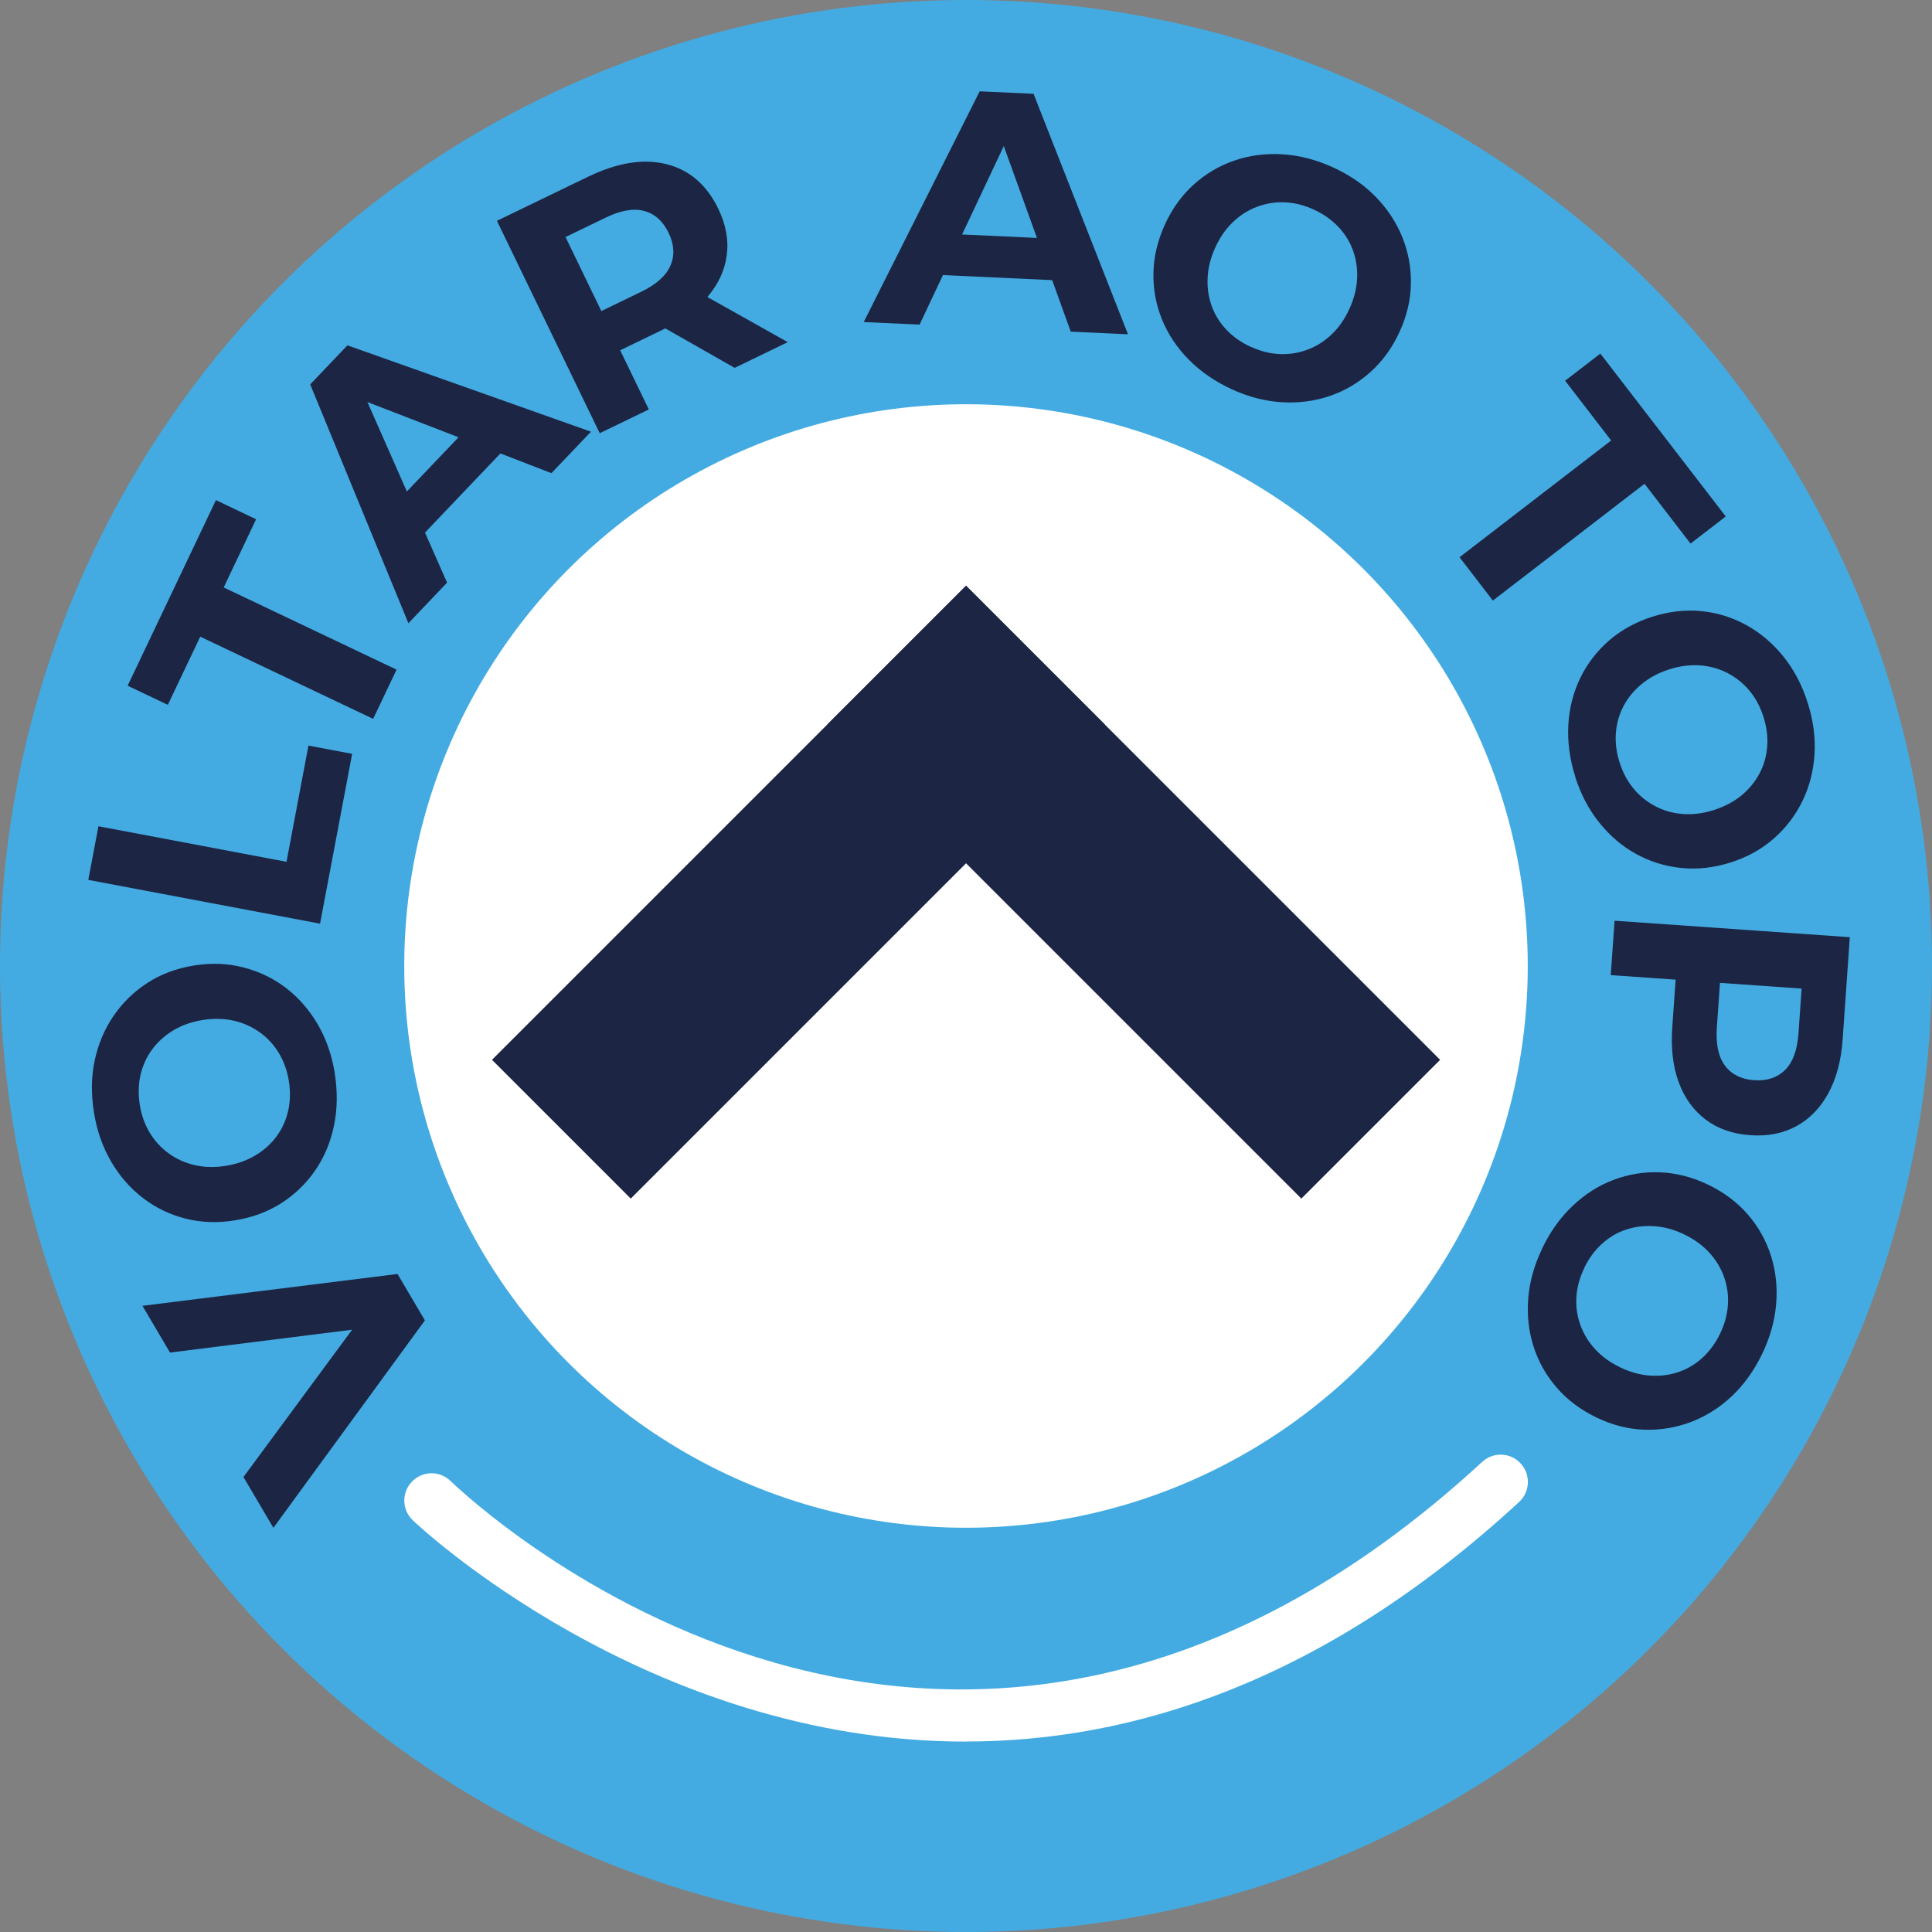
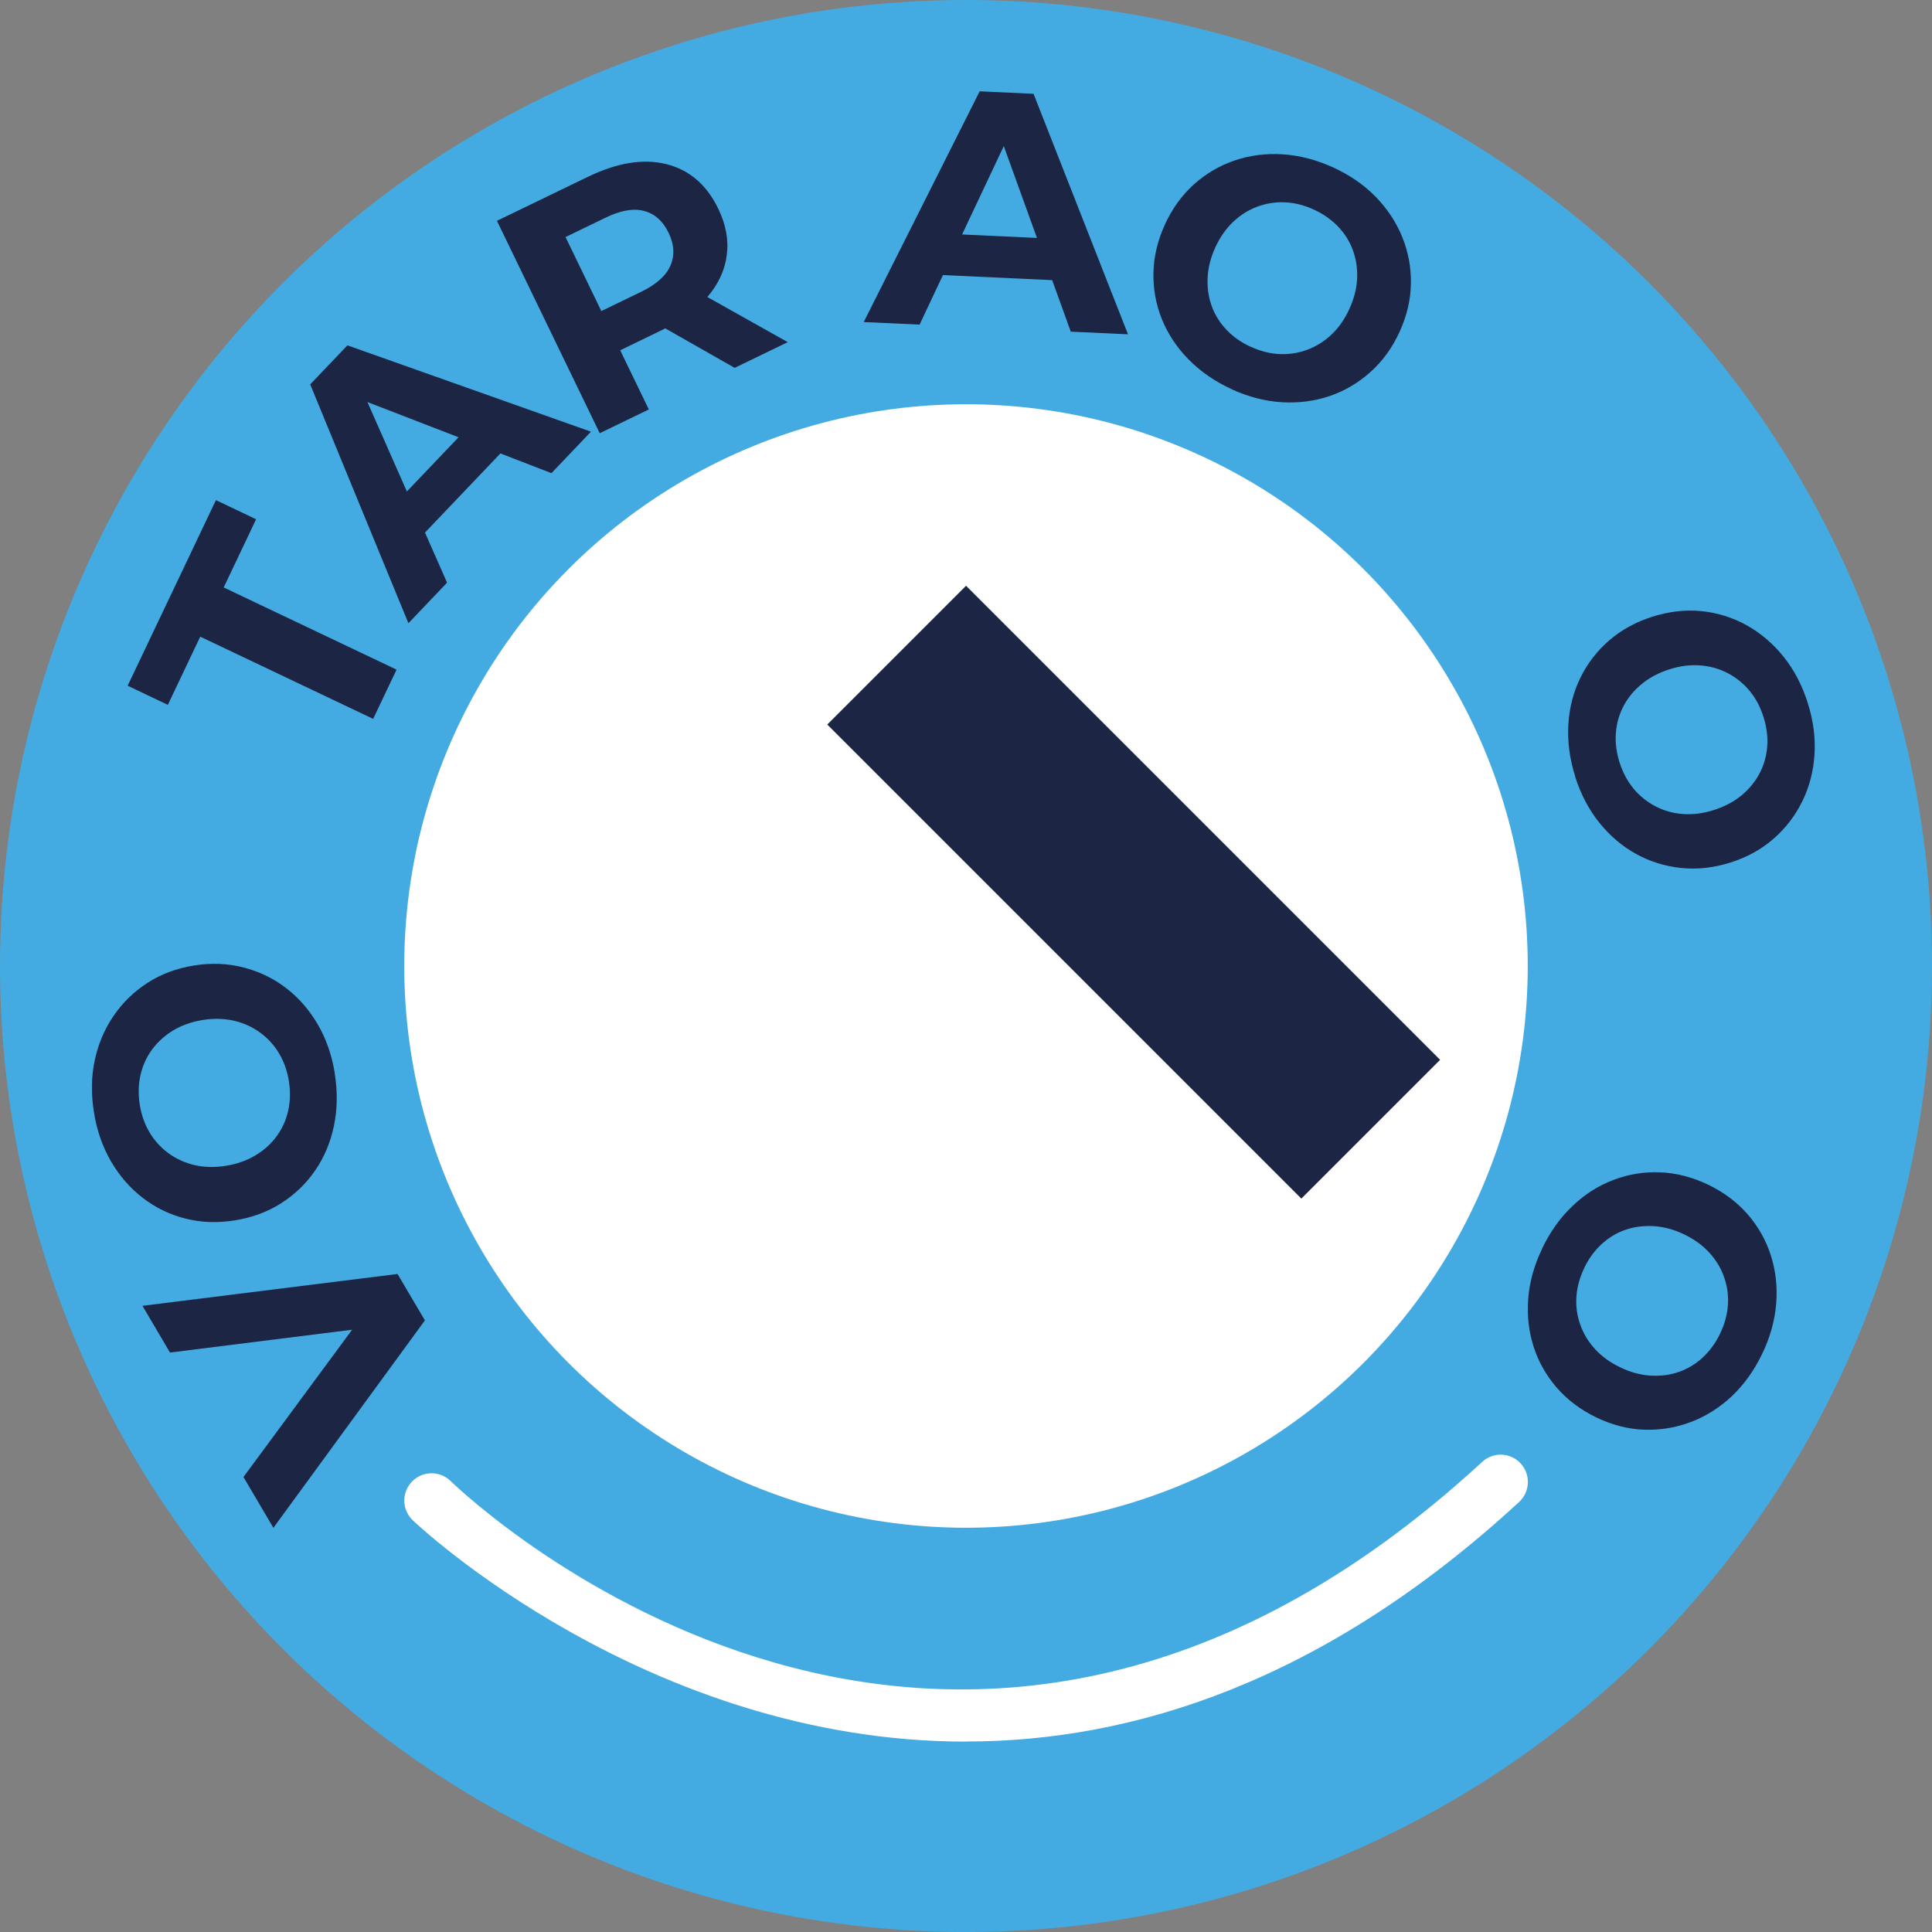
<svg xmlns="http://www.w3.org/2000/svg" id="Camada_1" viewBox="0 0 241.4 241.4">
  <rect x="0" y="0" width="241.4" height="241.4" fill="#808080" stroke="none" />
  <defs>
    <style>      .st0 {        fill: #fff;      }      .st1 {        fill: #1c2544;      }      .st2 {        fill: #43abe1;      }    </style>
  </defs>
  <circle class="st2" cx="120.7" cy="120.7" r="120.7" />
  <g>
    <path class="st1" d="M53.09,164.98l-18.93,25.92-3.74-6.35,16.84-22.83,2.2,3.74-28.22,3.54-3.44-5.84,31.87-3.98,3.42,5.8Z" />
    <path class="st1" d="M41.82,134.09c.37,2.3.34,4.49-.09,6.56-.43,2.07-1.21,3.94-2.34,5.58-1.13,1.65-2.54,3.01-4.24,4.1-1.7,1.09-3.63,1.8-5.79,2.15-2.16.35-4.22.28-6.18-.22-1.96-.49-3.73-1.35-5.32-2.57-1.59-1.22-2.92-2.74-3.98-4.56-1.06-1.82-1.78-3.86-2.14-6.14-.37-2.3-.34-4.47.1-6.52.44-2.05,1.22-3.89,2.35-5.54,1.13-1.65,2.53-3.02,4.22-4.11,1.68-1.1,3.62-1.82,5.81-2.18,2.16-.35,4.23-.27,6.2.24,1.97.51,3.75,1.36,5.32,2.57,1.58,1.21,2.89,2.72,3.95,4.52,1.06,1.81,1.77,3.84,2.14,6.12ZM36.09,135.06c-.21-1.3-.63-2.46-1.25-3.49-.62-1.02-1.41-1.88-2.38-2.58-.97-.7-2.05-1.18-3.26-1.46-1.21-.27-2.51-.3-3.89-.08-1.39.23-2.61.66-3.67,1.3-1.06.64-1.94,1.44-2.64,2.39-.7.95-1.18,2.02-1.45,3.2-.26,1.18-.29,2.42-.08,3.72.21,1.3.63,2.47,1.25,3.49.62,1.02,1.41,1.88,2.38,2.58.97.7,2.05,1.18,3.26,1.46,1.21.27,2.51.3,3.89.07,1.36-.22,2.58-.65,3.65-1.29,1.08-.64,1.96-1.44,2.66-2.39.7-.95,1.18-2.02,1.45-3.2.26-1.18.29-2.42.08-3.72Z" />
-     <path class="st1" d="M39.99,115.41l-28.96-5.47,1.27-6.7,23.5,4.44,2.74-14.52,5.46,1.03-4.01,21.22Z" />
    <path class="st1" d="M46.62,89.82l-21.6-10.27-4.05,8.52-5.02-2.39,11.03-23.19,5.02,2.39-4.05,8.52,21.6,10.27-2.93,6.16Z" />
    <path class="st1" d="M51.03,77.87l-12.27-29.84,4.65-4.88,30.43,10.79-4.94,5.18-26.27-10.15,1.86-1.95,11.37,25.78-4.82,5.06ZM50.99,68.75l-2.5-4.88,10.46-10.97,5.03,2.23-12.98,13.62Z" />
    <path class="st1" d="M74.93,54.12l-12.84-26.53,11.33-5.48c3.69-1.79,6.97-2.32,9.84-1.6,2.87.71,5.04,2.58,6.49,5.58.95,1.97,1.31,3.9,1.06,5.78-.24,1.88-1.04,3.61-2.39,5.2-1.35,1.59-3.22,2.96-5.59,4.11l-8.07,3.91,1.43-4.01,4.88,10.08-6.14,2.97ZM76.52,41.75l-4.12-1.56,7.73-3.74c1.89-.92,3.11-2.01,3.65-3.29.54-1.27.46-2.63-.24-4.07-.71-1.47-1.73-2.38-3.05-2.73-1.33-.36-2.94-.08-4.83.84l-7.73,3.74,1.32-4.24,7.28,15.05ZM91.79,45.96l-11.29-6.42,6.56-3.17,11.37,6.38-6.63,3.21Z" />
    <path class="st1" d="M107.92,40.24l14.49-28.83,6.73.31,11.8,30.05-7.15-.33-9.56-26.49,2.69.12-12.02,25.49-6.98-.32ZM114.77,34.23l2.05-5.09,15.14.7,1.61,5.26-18.8-.87Z" />
    <path class="st1" d="M153.94,48.65c-2.12-.97-3.92-2.21-5.41-3.72-1.49-1.51-2.6-3.19-3.35-5.04-.75-1.85-1.1-3.79-1.06-5.8.04-2.02.52-4.02,1.42-6.01.91-1.99,2.11-3.66,3.61-5.02,1.5-1.35,3.19-2.35,5.09-3,1.9-.65,3.9-.91,6-.78,2.1.13,4.2.67,6.29,1.62,2.12.97,3.91,2.2,5.37,3.7,1.46,1.5,2.56,3.18,3.31,5.02.75,1.85,1.11,3.78,1.08,5.79-.02,2.01-.49,4.02-1.41,6.04-.91,1.99-2.12,3.67-3.64,5.03-1.52,1.36-3.21,2.36-5.09,3-1.88.64-3.87.9-5.95.78-2.09-.12-4.18-.66-6.28-1.61ZM156.31,43.34c1.2.55,2.4.85,3.59.9,1.19.05,2.35-.13,3.47-.55,1.11-.42,2.12-1.05,3.02-1.91.9-.85,1.64-1.92,2.22-3.2.58-1.28.9-2.53.96-3.77.06-1.24-.12-2.41-.52-3.52-.4-1.11-1.02-2.1-1.86-2.98-.84-.87-1.85-1.59-3.05-2.13-1.2-.55-2.4-.85-3.59-.9-1.2-.05-2.35.13-3.47.55-1.12.42-2.12,1.05-3.02,1.91-.9.86-1.64,1.92-2.22,3.2-.57,1.25-.89,2.5-.95,3.76-.06,1.25.11,2.43.51,3.54.4,1.11,1.02,2.1,1.86,2.98.83.87,1.85,1.59,3.05,2.13Z" />
-     <path class="st1" d="M182.36,69.63l18.95-14.59-5.75-7.47,4.4-3.39,15.67,20.35-4.4,3.39-5.75-7.47-18.95,14.59-4.16-5.41Z" />
    <path class="st1" d="M196.84,97.08c-.71-2.22-1-4.39-.88-6.5.12-2.12.62-4.07,1.49-5.86.87-1.8,2.07-3.35,3.59-4.68,1.52-1.32,3.33-2.32,5.41-2.98,2.09-.66,4.13-.9,6.14-.7,2.01.2,3.89.79,5.64,1.76,1.75.97,3.29,2.28,4.61,3.92,1.32,1.64,2.33,3.56,3.02,5.75.71,2.22.99,4.37.86,6.46-.13,2.09-.63,4.03-1.5,5.82-.87,1.79-2.06,3.36-3.57,4.69-1.51,1.33-3.31,2.34-5.43,3.01-2.09.66-4.14.89-6.17.68-2.03-.21-3.91-.8-5.64-1.76-1.74-.96-3.26-2.26-4.57-3.89-1.31-1.63-2.32-3.54-3.02-5.73ZM202.37,95.28c.4,1.26.98,2.34,1.75,3.27.76.92,1.68,1.65,2.73,2.2,1.06.55,2.2.87,3.44.96,1.24.09,2.52-.07,3.86-.5,1.34-.43,2.48-1.03,3.44-1.82.96-.79,1.71-1.71,2.26-2.75.55-1.04.87-2.17.96-3.38.09-1.21-.07-2.44-.47-3.69-.4-1.26-.98-2.35-1.75-3.27-.76-.92-1.68-1.65-2.73-2.2-1.06-.55-2.21-.87-3.44-.96-1.24-.09-2.52.07-3.86.5-1.31.42-2.45,1.02-3.42,1.82-.97.79-1.73,1.71-2.28,2.76-.55,1.04-.87,2.17-.96,3.38-.09,1.21.07,2.44.47,3.69Z" />
-     <path class="st1" d="M201.73,115.04l29.4,2.06-.89,12.73c-.18,2.63-.77,4.87-1.76,6.71-.99,1.84-2.32,3.23-3.98,4.15-1.67.92-3.61,1.31-5.82,1.15-2.18-.15-4.04-.8-5.56-1.95-1.52-1.15-2.65-2.7-3.37-4.67-.72-1.96-.99-4.26-.8-6.89l.63-8.95,2.85,3.24-11.17-.78.48-6.8ZM211.67,122.58l3.45-2.8-.6,8.57c-.15,2.1.19,3.7,1.01,4.8.82,1.1,2.03,1.7,3.63,1.82,1.62.11,2.92-.32,3.89-1.29.97-.97,1.53-2.51,1.67-4.61l.6-8.57,3.02,3.25-16.67-1.17Z" />
    <path class="st1" d="M192.69,155.99c1.01-2.1,2.28-3.88,3.82-5.33,1.54-1.46,3.24-2.54,5.11-3.24,1.87-.71,3.81-1.02,5.82-.94,2.02.08,4.01.6,5.98,1.54,1.97.95,3.62,2.18,4.95,3.71,1.32,1.52,2.29,3.24,2.9,5.15.61,1.91.83,3.92.66,6.02-.17,2.1-.75,4.19-1.75,6.26-1.01,2.1-2.28,3.86-3.8,5.3-1.53,1.43-3.22,2.5-5.09,3.21s-3.8,1.03-5.81.97c-2.01-.06-4.01-.57-6.01-1.53-1.97-.95-3.63-2.19-4.96-3.73-1.33-1.54-2.3-3.26-2.9-5.15-.6-1.89-.82-3.88-.66-5.97.16-2.09.74-4.17,1.74-6.24ZM197.94,158.46c-.57,1.19-.89,2.38-.97,3.57-.08,1.19.08,2.35.48,3.48.39,1.12,1.01,2.14,1.85,3.06.84.92,1.89,1.68,3.15,2.28,1.26.61,2.52.95,3.75,1.03,1.24.08,2.42-.07,3.53-.45,1.12-.38,2.12-.98,3.01-1.8.89-.82,1.62-1.82,2.19-3.01.57-1.19.89-2.38.97-3.57.08-1.19-.08-2.35-.48-3.48-.39-1.12-1.01-2.14-1.85-3.06-.84-.92-1.89-1.68-3.15-2.28-1.24-.6-2.49-.94-3.74-1.02s-2.43.06-3.55.44c-1.12.38-2.12.98-3.01,1.8-.89.82-1.62,1.82-2.19,3.01Z" />
  </g>
  <circle class="st0" cx="120.7" cy="120.7" r="70.19" />
-   <rect class="st1" x="57.87" y="99.21" width="83.77" height="24.52" transform="translate(-49.6 103.19) rotate(-45)" />
  <rect class="st1" x="99.77" y="99.21" width="83.77" height="24.52" transform="translate(120.31 -67.51) rotate(45)" />
  <path class="st0" d="M120.68,217.61c-39.92,0-68.7-27.25-69.13-27.68-1.35-1.31-1.38-3.46-.07-4.81,1.3-1.35,3.46-1.39,4.81-.08,2.52,2.43,62.4,58.89,128.91-2.38,1.38-1.28,3.54-1.19,4.81.2,1.27,1.38,1.18,3.53-.2,4.81-24.44,22.52-48.3,29.93-69.12,29.93Z" />
</svg>